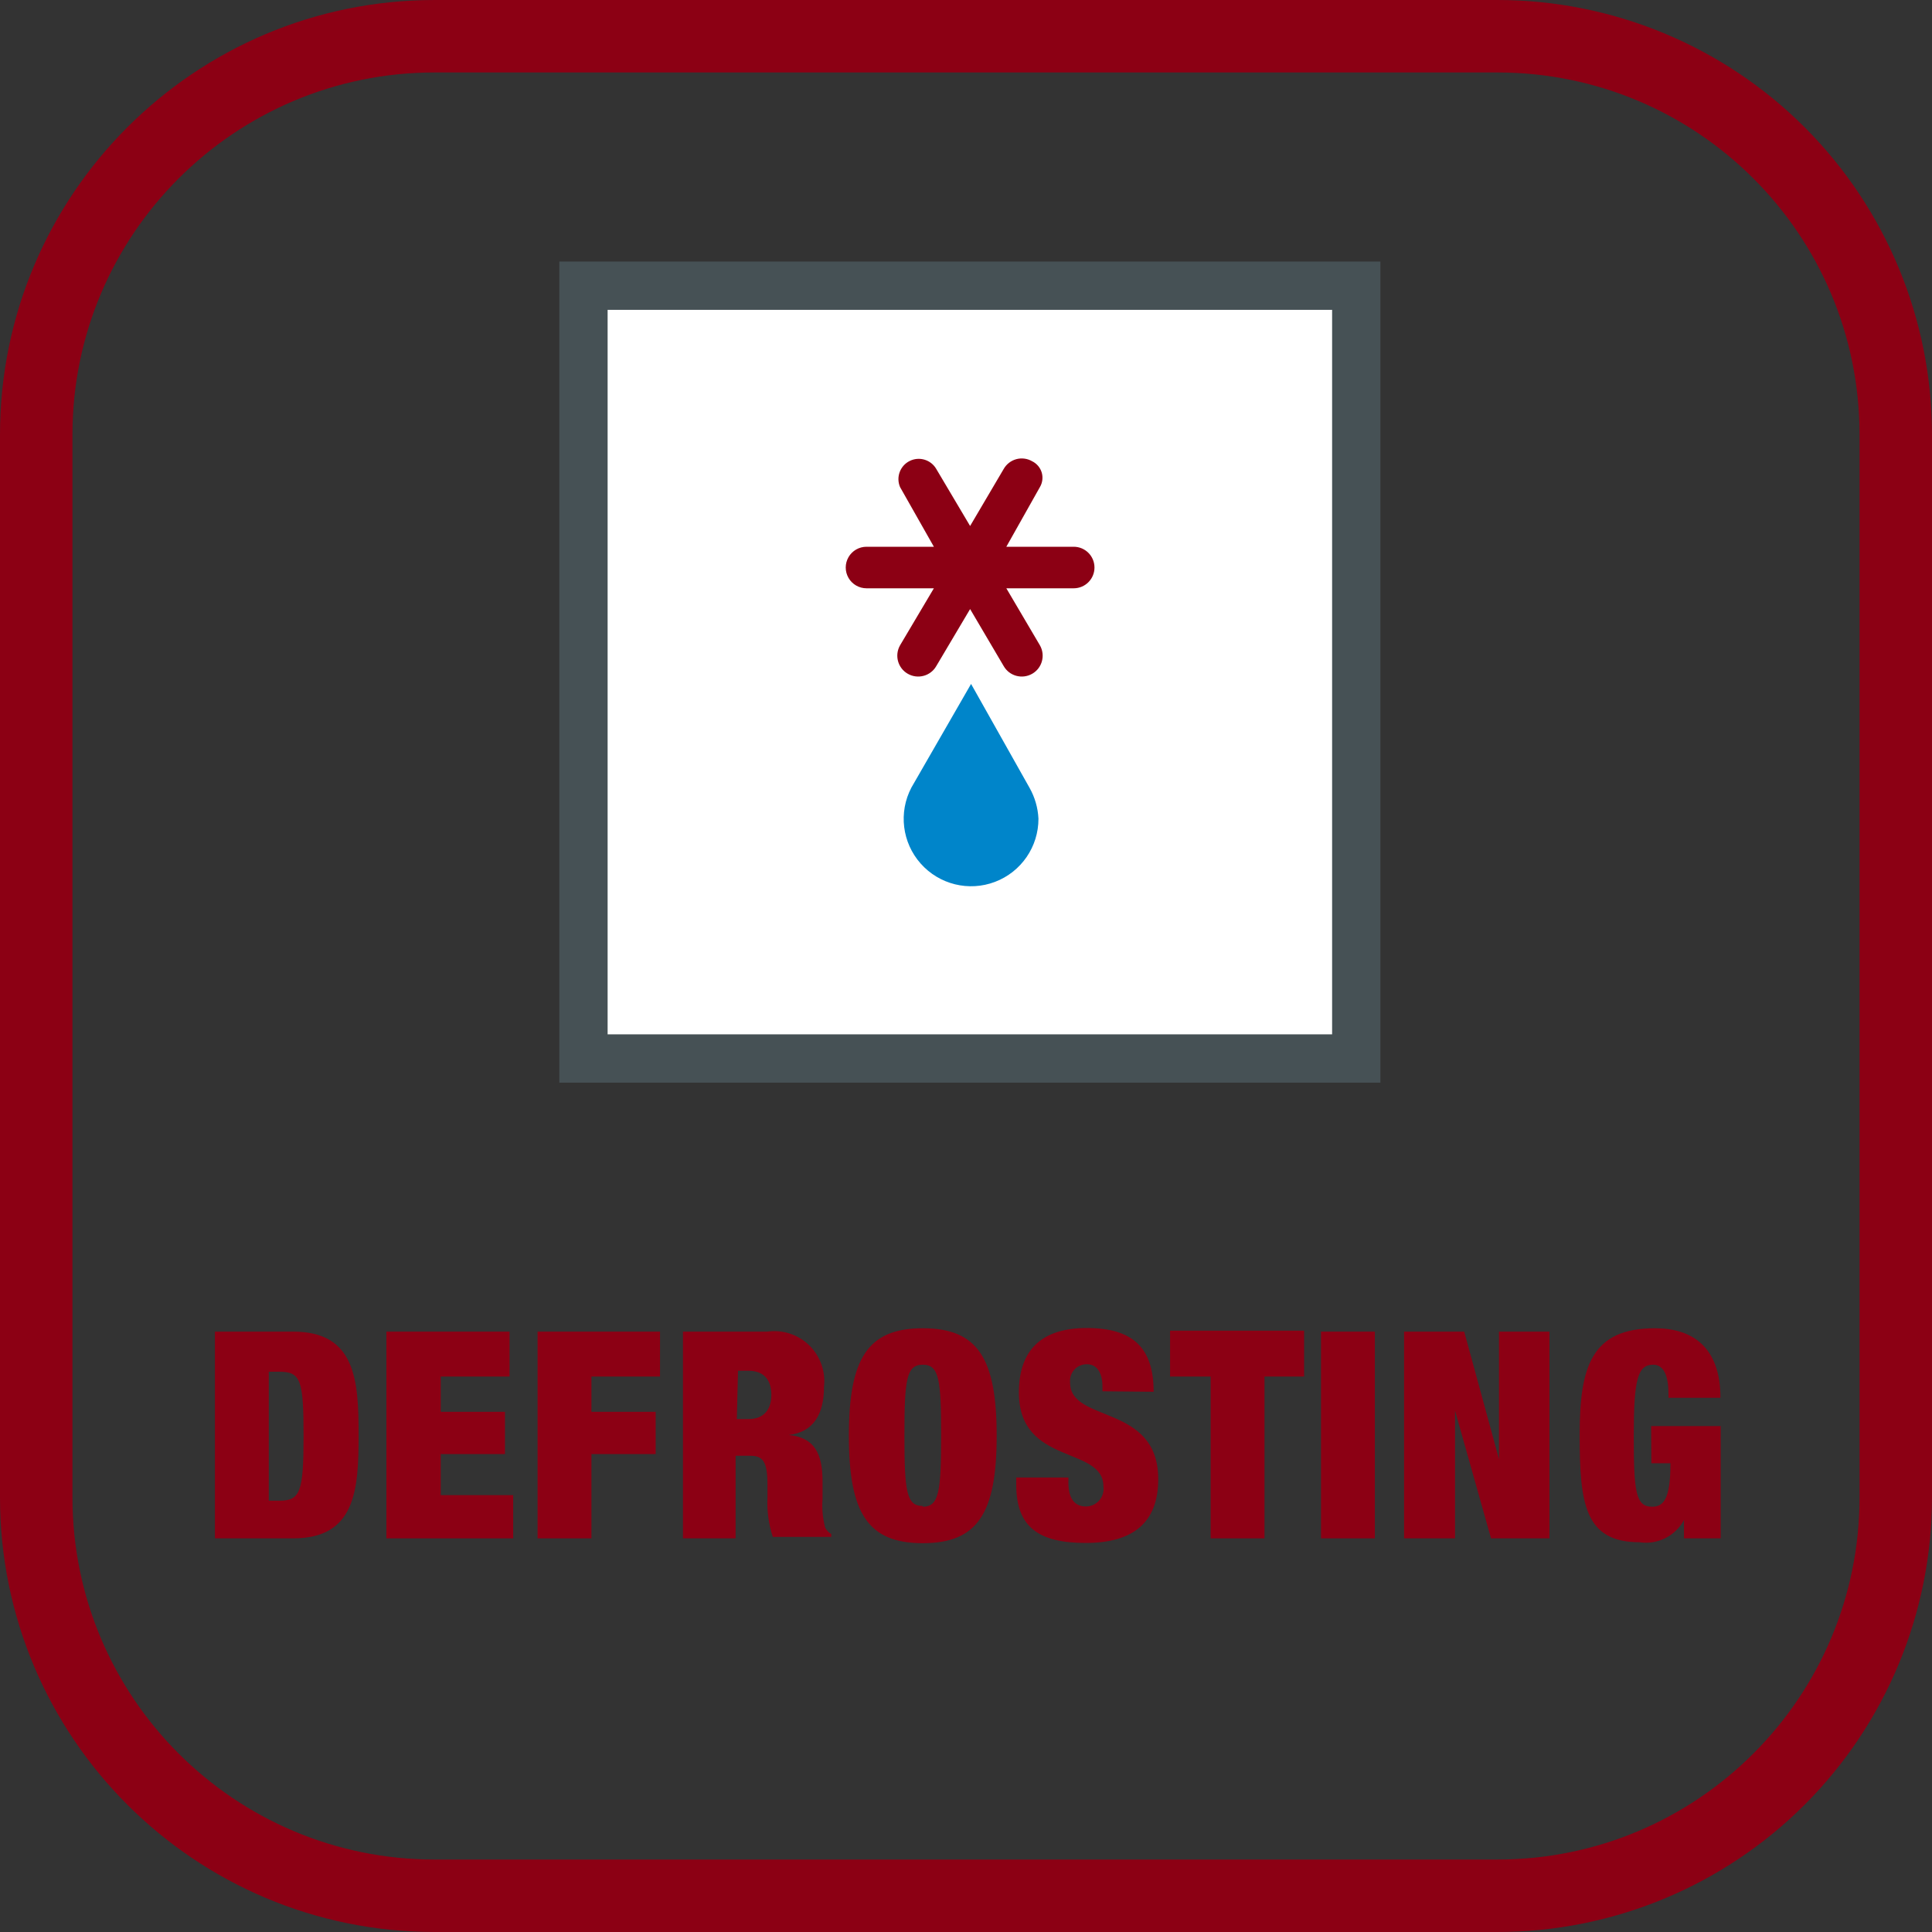
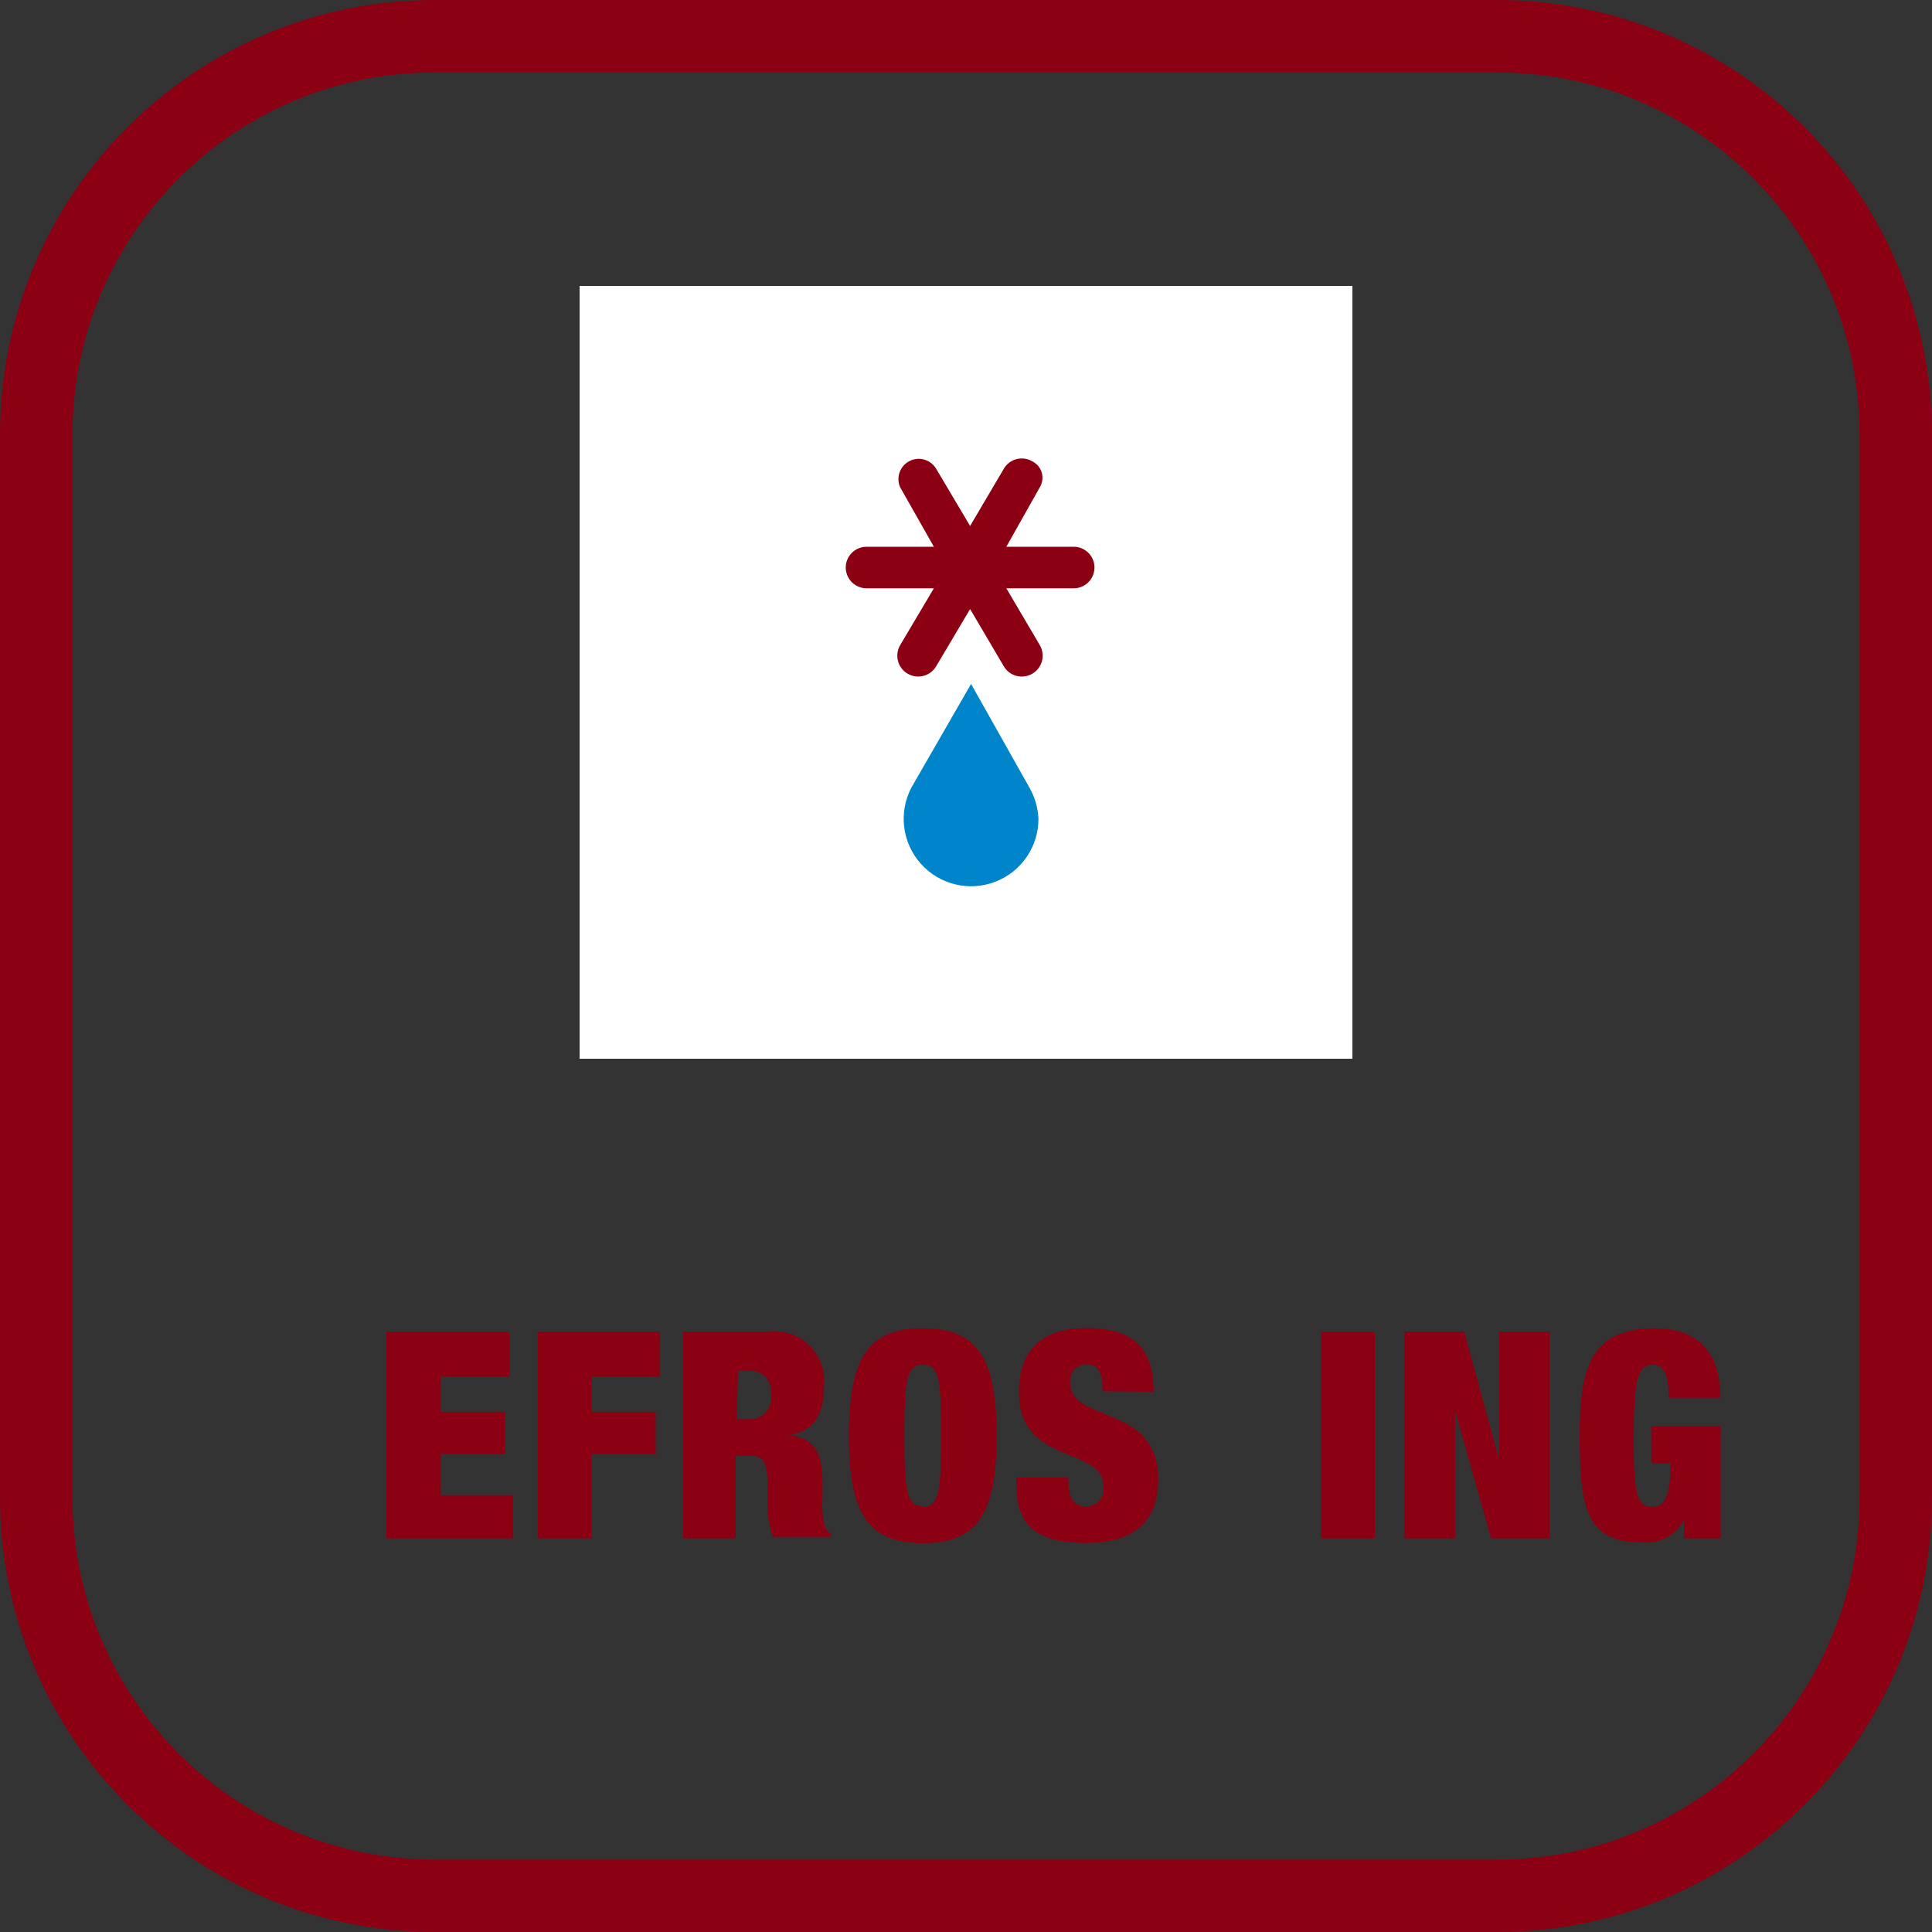
<svg xmlns="http://www.w3.org/2000/svg" width="48" height="48" viewBox="0 0 48 48">
  <rect x="0" y="0" width="48" height="48" fill="#333333" stroke="none" />
  <defs>
    <linearGradient id="размораживание-a" x1="50%" x2="50%" y1="100%" y2="0%">
      <stop offset="0%" stop-color="#8C0014" />
      <stop offset="100%" stop-color="#8C0014" />
    </linearGradient>
  </defs>
  <g fill="none">
    <path fill="url(#размораживание-a)" d="M37.2,1.8 C42.171,1.8 46.2,5.829 46.2,10.8 L46.2,37.2 C46.2,42.171 42.171,46.2 37.2,46.2 L10.8,46.2 C5.829,46.2 1.8,42.171 1.8,37.2 L1.8,10.8 C1.8,5.829 5.829,1.8 10.8,1.8 L37.2,1.8 M37.2,0 L10.8,0 C4.835,0 0,4.835 0,10.8 L0,37.2 C0,43.165 4.835,48 10.8,48 L37.2,48 C40.064,48 42.811,46.862 44.837,44.837 C46.862,42.811 48,40.064 48,37.2 L48,10.8 C48,7.936 46.862,5.189 44.837,3.163 C42.811,1.138 40.064,0 37.2,0 Z" />
    <rect width="19.2" height="19.2" x="14.4" y="7.104" fill="#FFF" />
-     <path fill="#465155" d="M13.896,6.498 L34.296,6.498 L34.296,26.898 L13.896,26.898 L13.896,6.498 Z M15.096,25.698 L33.096,25.698 L33.096,7.698 L15.096,7.698 L15.096,25.698 Z" />
    <path fill="#8C0014" d="M26.676,13.584 C26.961,13.584 27.192,13.815 27.192,14.1 C27.192,14.385 26.961,14.616 26.676,14.616 L25.002,14.616 L25.836,16.032 C25.978,16.281 25.893,16.598 25.644,16.74 C25.395,16.882 25.078,16.797 24.936,16.548 L24.102,15.132 L23.262,16.548 C23.12,16.797 22.803,16.882 22.554,16.74 C22.305,16.598 22.22,16.281 22.362,16.032 L23.202,14.616 L21.528,14.616 C21.344,14.616 21.173,14.518 21.081,14.358 C20.989,14.198 20.989,14.002 21.081,13.842 C21.173,13.682 21.344,13.584 21.528,13.584 L23.202,13.584 L22.362,12.102 C22.257,11.857 22.361,11.572 22.6,11.453 C22.839,11.334 23.129,11.421 23.262,11.652 L24.102,13.068 L24.936,11.652 C25.004,11.532 25.117,11.444 25.25,11.408 C25.383,11.372 25.525,11.391 25.644,11.46 C25.758,11.516 25.844,11.617 25.881,11.739 C25.917,11.861 25.901,11.993 25.836,12.102 L25.002,13.584 L26.676,13.584 Z" />
    <path fill="#0085CA" d="M25.578,19.572 C25.711,19.807 25.787,20.07 25.8,20.34 C25.802,21.036 25.373,21.661 24.722,21.909 C24.072,22.157 23.336,21.976 22.874,21.455 C22.412,20.935 22.32,20.182 22.644,19.566 L24.126,16.992 L25.578,19.572 Z" />
-     <path fill="#8C0014" d="M5.34,33.084 L7.284,33.084 C8.832,33.084 8.91,34.284 8.91,35.652 C8.91,37.02 8.832,38.22 7.284,38.22 L5.34,38.22 L5.34,33.084 Z M6.678,37.284 L6.942,37.284 C7.458,37.284 7.542,37.068 7.542,35.682 C7.542,34.296 7.476,34.08 6.942,34.08 L6.678,34.08 L6.678,37.284 Z" />
    <polygon fill="#8C0014" points="9.6 33.084 12.66 33.084 12.66 34.2 10.95 34.2 10.95 35.076 12.546 35.076 12.546 36.126 10.95 36.126 10.95 37.146 12.75 37.146 12.75 38.22 9.6 38.22" />
    <polygon fill="#8C0014" points="13.356 33.084 16.398 33.084 16.398 34.2 14.694 34.2 14.694 35.076 16.29 35.076 16.29 36.126 14.694 36.126 14.694 38.22 13.356 38.22" />
    <path fill="#8C0014" d="M16.968 33.084L19.062 33.084C19.442 33.03 19.827 33.154 20.103 33.422 20.378 33.69 20.515 34.07 20.472 34.452 20.472 35.142 20.208 35.58 19.596 35.652L19.596 35.652C20.238 35.712 20.436 36.12 20.436 36.804L20.436 37.242C20.417 37.482 20.44 37.723 20.502 37.956 20.536 38.021 20.588 38.075 20.652 38.112L20.652 38.184 19.2 38.184C19.096 37.869 19.052 37.537 19.068 37.206L19.068 36.9C19.068 36.3 18.954 36.168 18.63 36.168L18.276 36.168 18.276 38.22 16.968 38.22 16.968 33.084zM18.306 35.256L18.6 35.256C18.984 35.256 19.164 35.01 19.164 34.656 19.164 34.302 18.996 34.056 18.594 34.056L18.336 34.056 18.306 35.256zM22.926 33C24.294 33 24.762 33.75 24.762 35.67 24.762 37.59 24.294 38.34 22.926 38.34 21.558 38.34 21.09 37.59 21.09 35.67 21.09 33.75 21.558 33 22.926 33zM22.926 37.434C23.328 37.434 23.382 37.062 23.382 35.67 23.382 34.278 23.334 33.906 22.926 33.906 22.518 33.906 22.47 34.278 22.47 35.67 22.47 37.062 22.524 37.416 22.926 37.416L22.926 37.434zM27.39 34.566L27.39 34.446C27.39 34.134 27.27 33.894 27.006 33.894 26.887 33.892 26.774 33.94 26.693 34.027 26.613 34.115 26.574 34.232 26.586 34.35 26.586 35.364 28.776 34.866 28.776 36.75 28.776 37.842 28.134 38.334 26.976 38.334 25.818 38.334 25.248 37.95 25.248 36.888L25.248 36.708 26.544 36.708 26.544 36.828C26.544 37.266 26.724 37.428 26.982 37.428 27.108 37.427 27.228 37.372 27.311 37.277 27.394 37.182 27.431 37.055 27.414 36.93 27.414 35.916 25.314 36.42 25.314 34.596 25.314 33.552 25.866 32.994 27 32.994 28.134 32.994 28.662 33.474 28.662 34.578L27.39 34.566z" />
-     <polygon fill="#8C0014" points="30.078 34.2 29.07 34.2 29.07 33.06 32.4 33.06 32.4 34.2 31.416 34.2 31.416 38.22 30.078 38.22" />
    <polygon fill="#8C0014" points="32.82 33.084 34.158 33.084 34.158 38.22 32.82 38.22" />
    <polygon fill="#8C0014" points="34.884 33.084 36.378 33.084 37.242 36.252 37.242 36.252 37.242 33.084 38.496 33.084 38.496 38.22 37.044 38.22 36.15 35.046 36.15 35.046 36.15 38.22 34.884 38.22" />
    <path fill="#8C0014" d="M41.022,35.43 L42.75,35.43 L42.75,38.22 L41.838,38.22 L41.838,37.764 L41.838,37.764 C41.622,38.165 41.178,38.386 40.728,38.316 C39.366,38.316 39.246,37.344 39.246,35.646 C39.246,33.948 39.54,33 41.118,33 C42.06,33 42.744,33.48 42.744,34.728 L41.454,34.728 C41.454,34.464 41.454,33.906 41.07,33.906 C40.686,33.906 40.59,34.278 40.59,35.67 C40.59,37.062 40.638,37.434 41.046,37.434 C41.328,37.434 41.502,37.248 41.502,36.354 L41.028,36.354 L41.022,35.43 Z" />
  </g>
</svg>